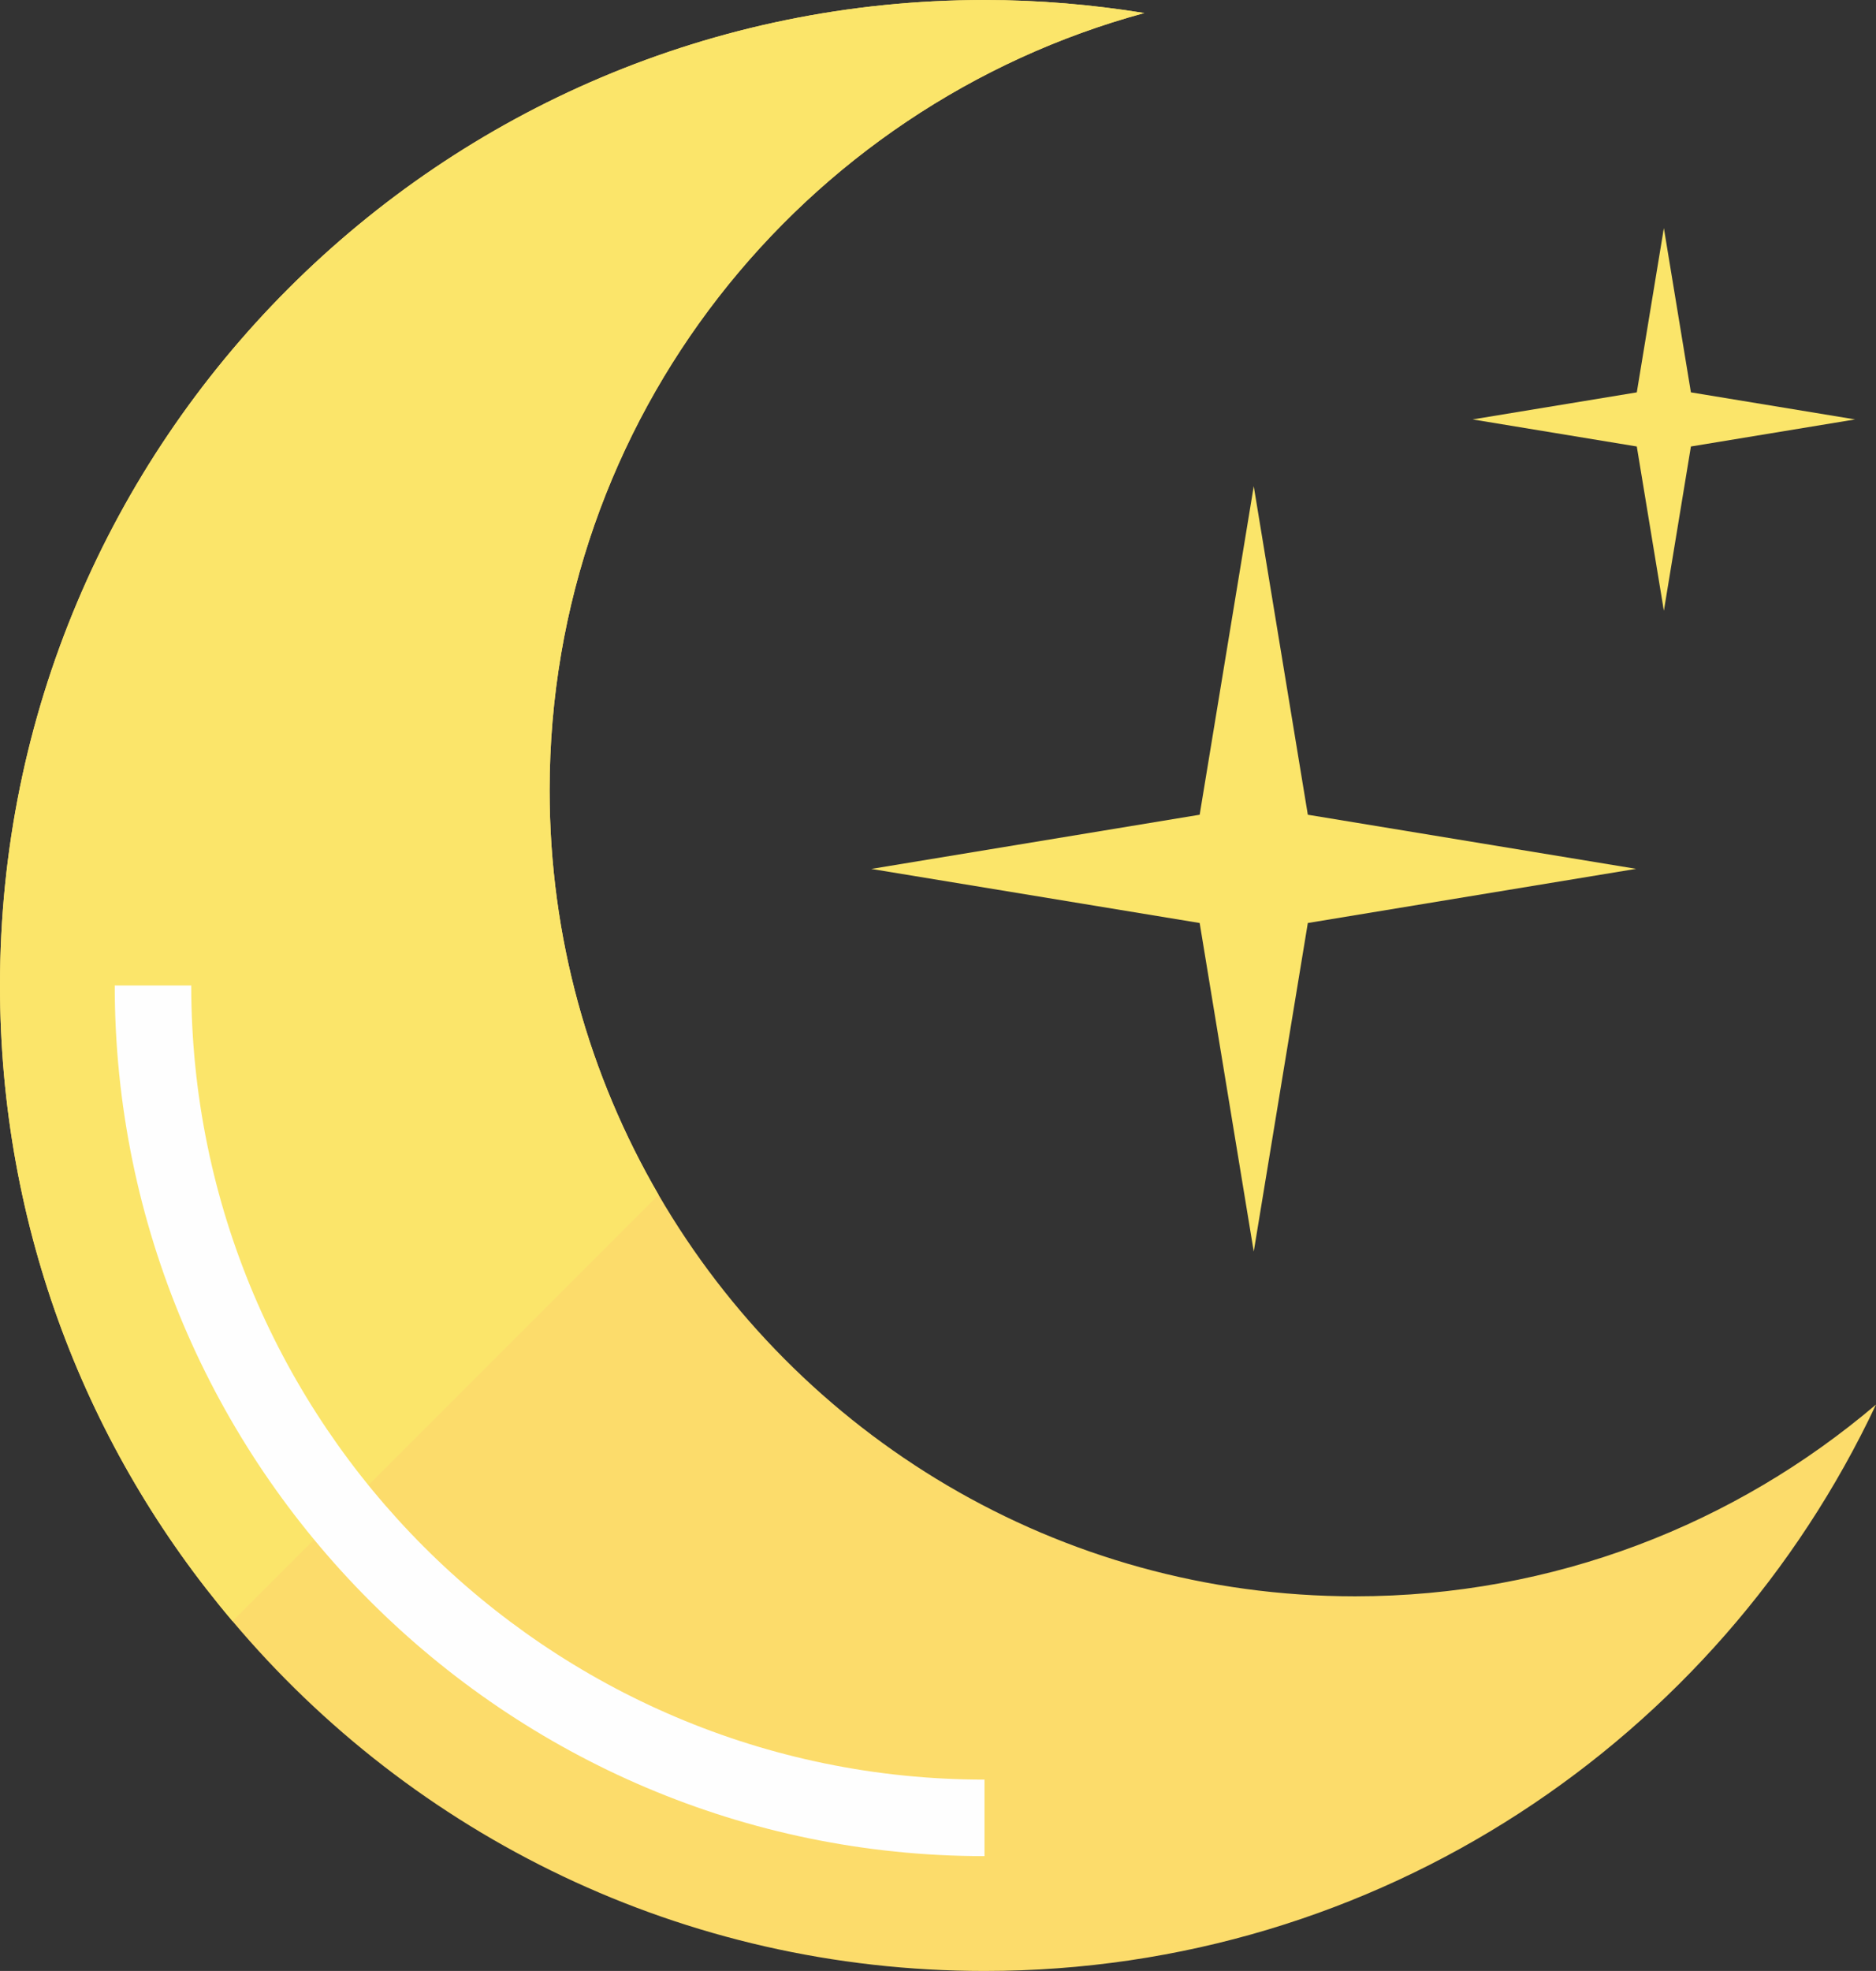
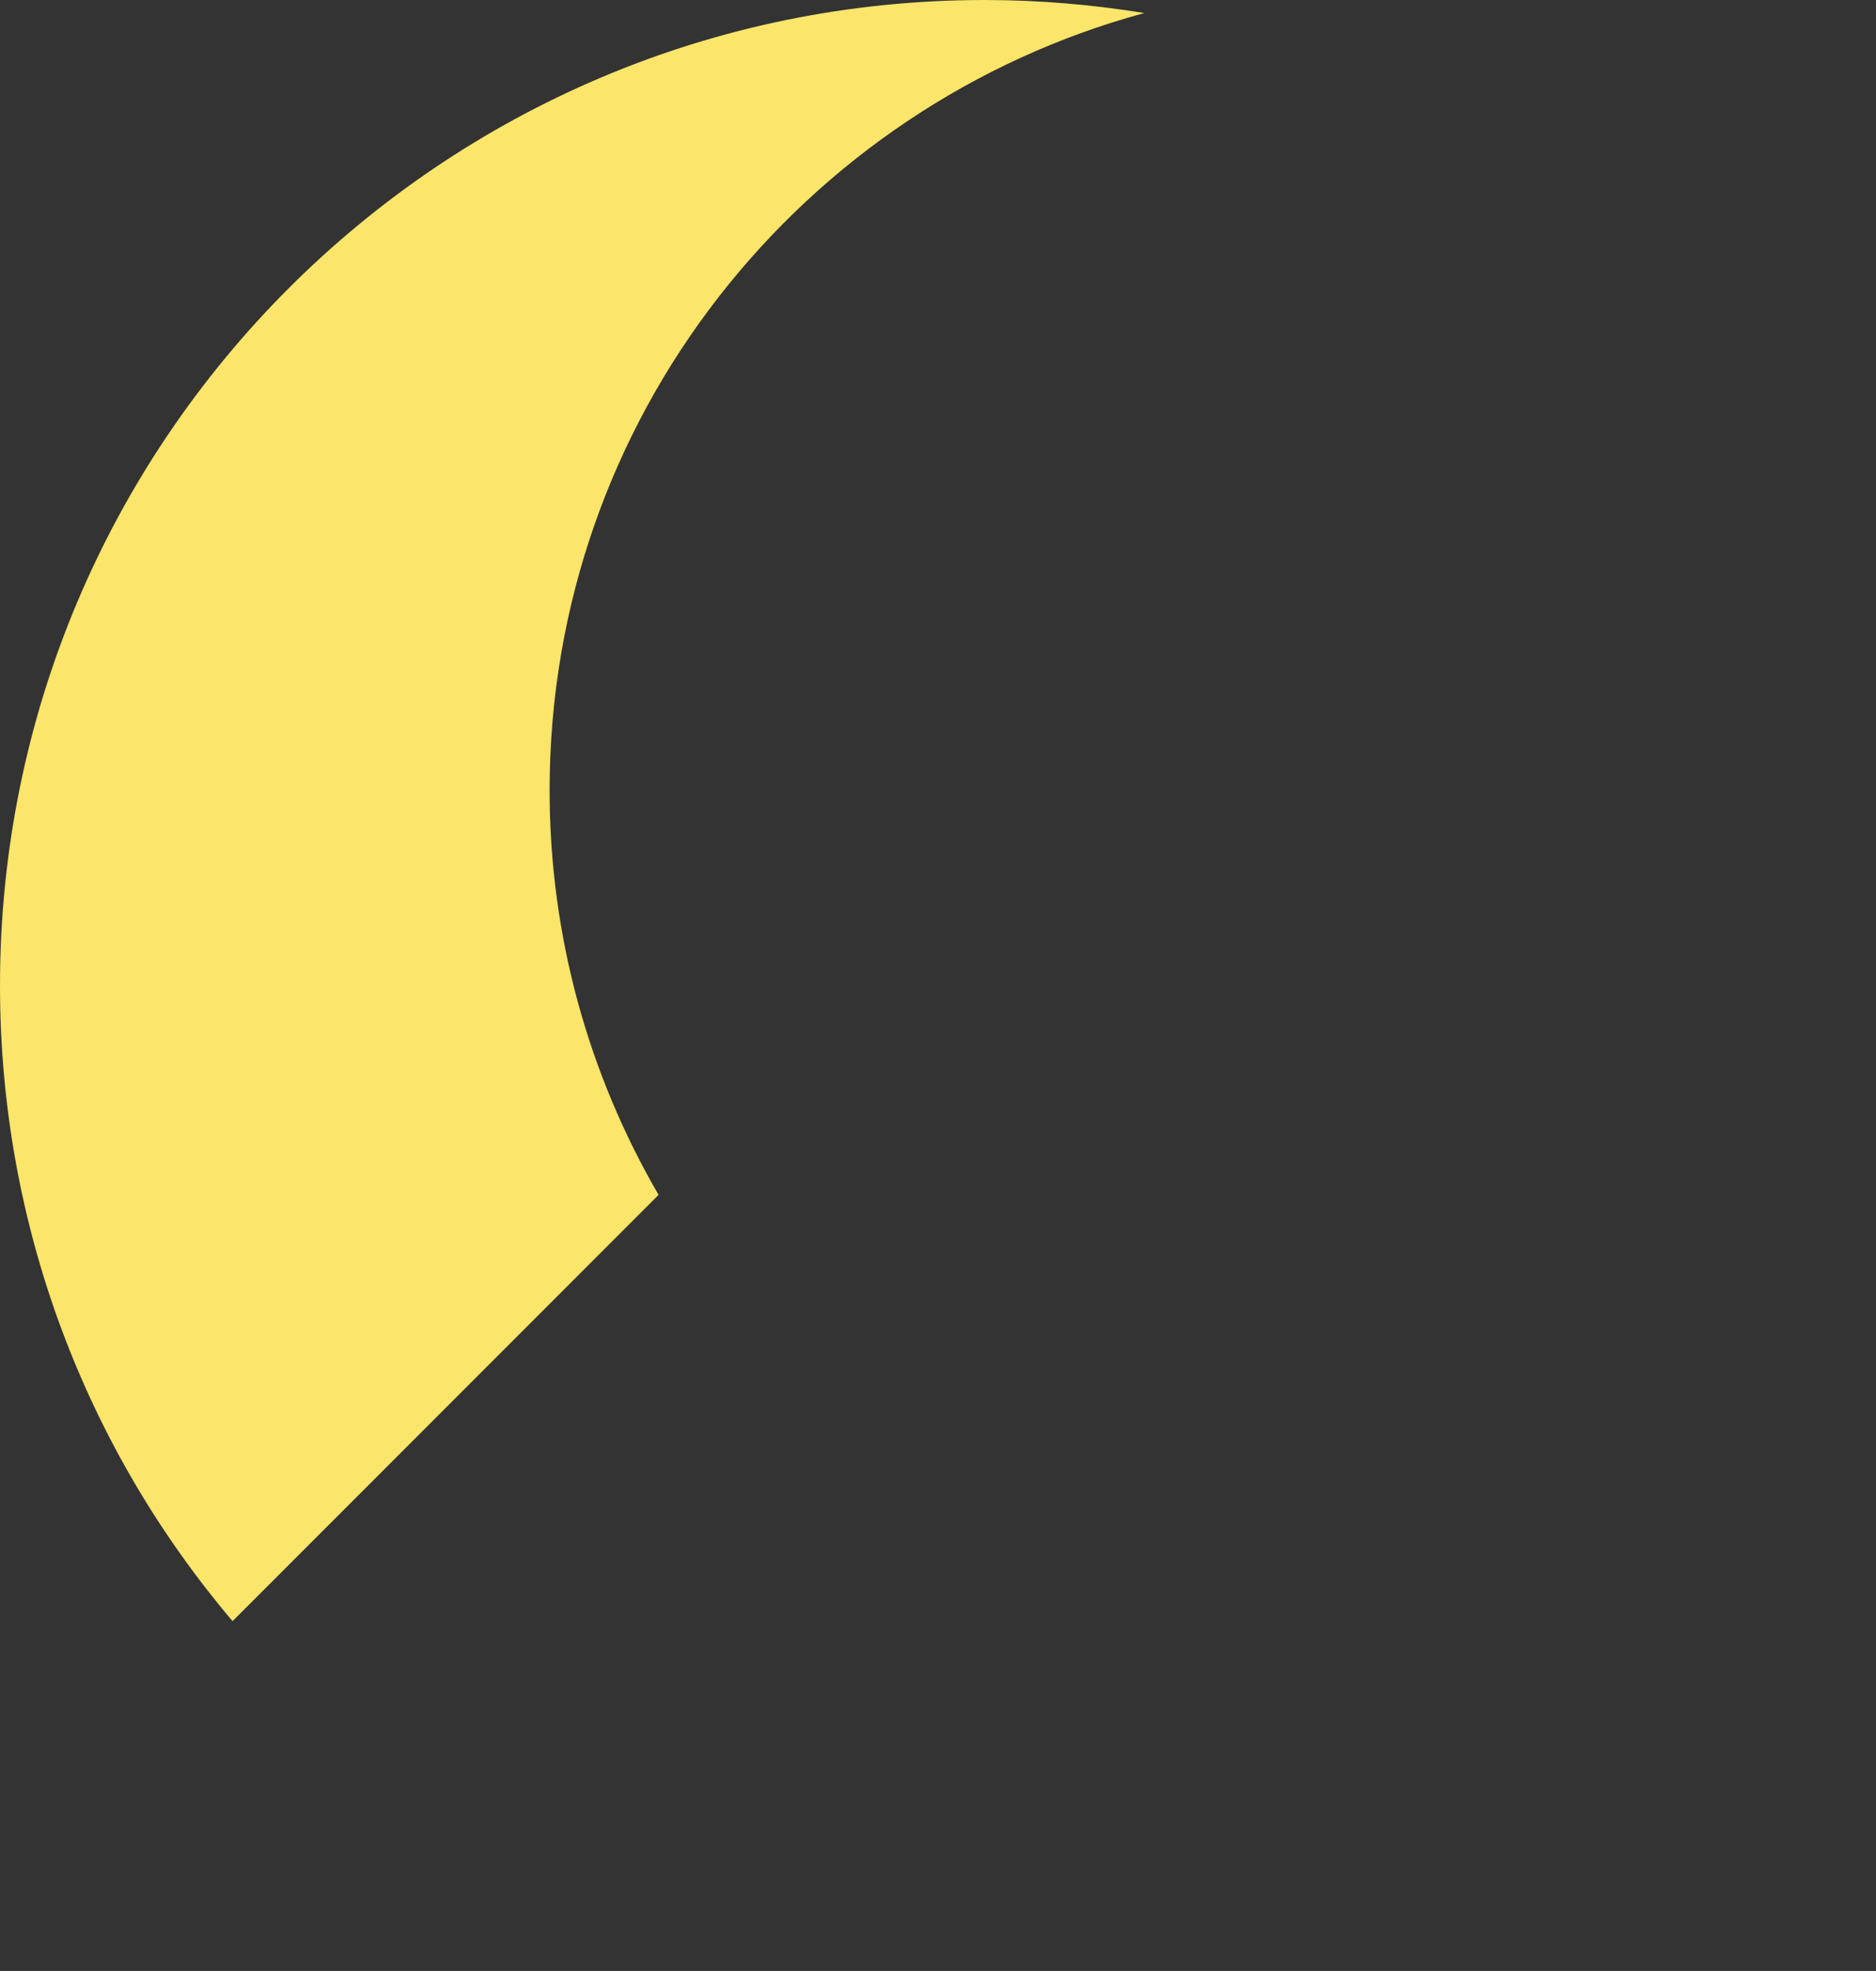
<svg xmlns="http://www.w3.org/2000/svg" xml:space="preserve" width="17.303mm" height="18.168mm" version="1.1" style="shape-rendering:geometricPrecision; text-rendering:geometricPrecision; image-rendering:optimizeQuality; fill-rule:evenodd; clip-rule:evenodd" viewBox="0 0 1251.28 1313.81">
  <rect x="0" y="0" width="1251.28" height="1313.81" fill="#333333" stroke="none" />
  <defs>
    <style type="text/css">
   
    .fil2 {fill:#FEFEFE;fill-rule:nonzero}
    .fil0 {fill:#FCDC6B;fill-rule:nonzero}
    .fil1 {fill:#FBE56A;fill-rule:nonzero}
   
  </style>
  </defs>
  <g id="Camada_x0020_1">
    <g id="_1338879861728">
-       <path class="fil0" d="M1251.28 936.27c-105.11,223.22 -331.64,377.54 -594.63,377.54 -201.28,0 -381.38,-90.54 -501.54,-233.17 -96.94,-114.29 -155.11,-262.25 -155.11,-423.74 0,-362.76 293.88,-656.9 656.65,-656.9 36.45,0 71.94,3.09 106.61,8.68 -228.32,61.99 -396.67,270.16 -396.67,518.12 0,98.22 26.53,190.31 72.68,269.67 92.88,159.93 266.1,267.6 464.55,267.6 132.65,0 253.83,-48.24 347.45,-127.81z" />
      <path class="fil1" d="M366.59 526.8c0,98.22 26.53,190.31 72.68,269.67l-284.16 284.16c-96.94,-114.29 -155.11,-262.25 -155.11,-423.74 0,-362.76 293.88,-656.9 656.65,-656.9 36.45,0 71.94,3.09 106.61,8.68 -228.32,61.99 -396.67,270.16 -396.67,518.12z" />
-       <path class="fil2" d="M656.65 1237.27c-319.88,0 -580.12,-260.36 -580.12,-580.37l51.02 0c0,291.87 237.33,529.35 529.09,529.35l0 51.02z" />
-       <polygon class="fil1" points="872.31,543.08 1091.32,579.15 872.31,615.25 836.24,834.28 800.17,615.25 581.14,579.2 800.17,543.08 836.24,324.07 " />
-       <polygon class="fil1" points="1127.83,261.54 1237.35,279.57 1127.83,297.61 1109.79,407.13 1091.73,297.61 982.24,279.57 1091.73,261.54 1109.79,152.02 " />
    </g>
  </g>
</svg>